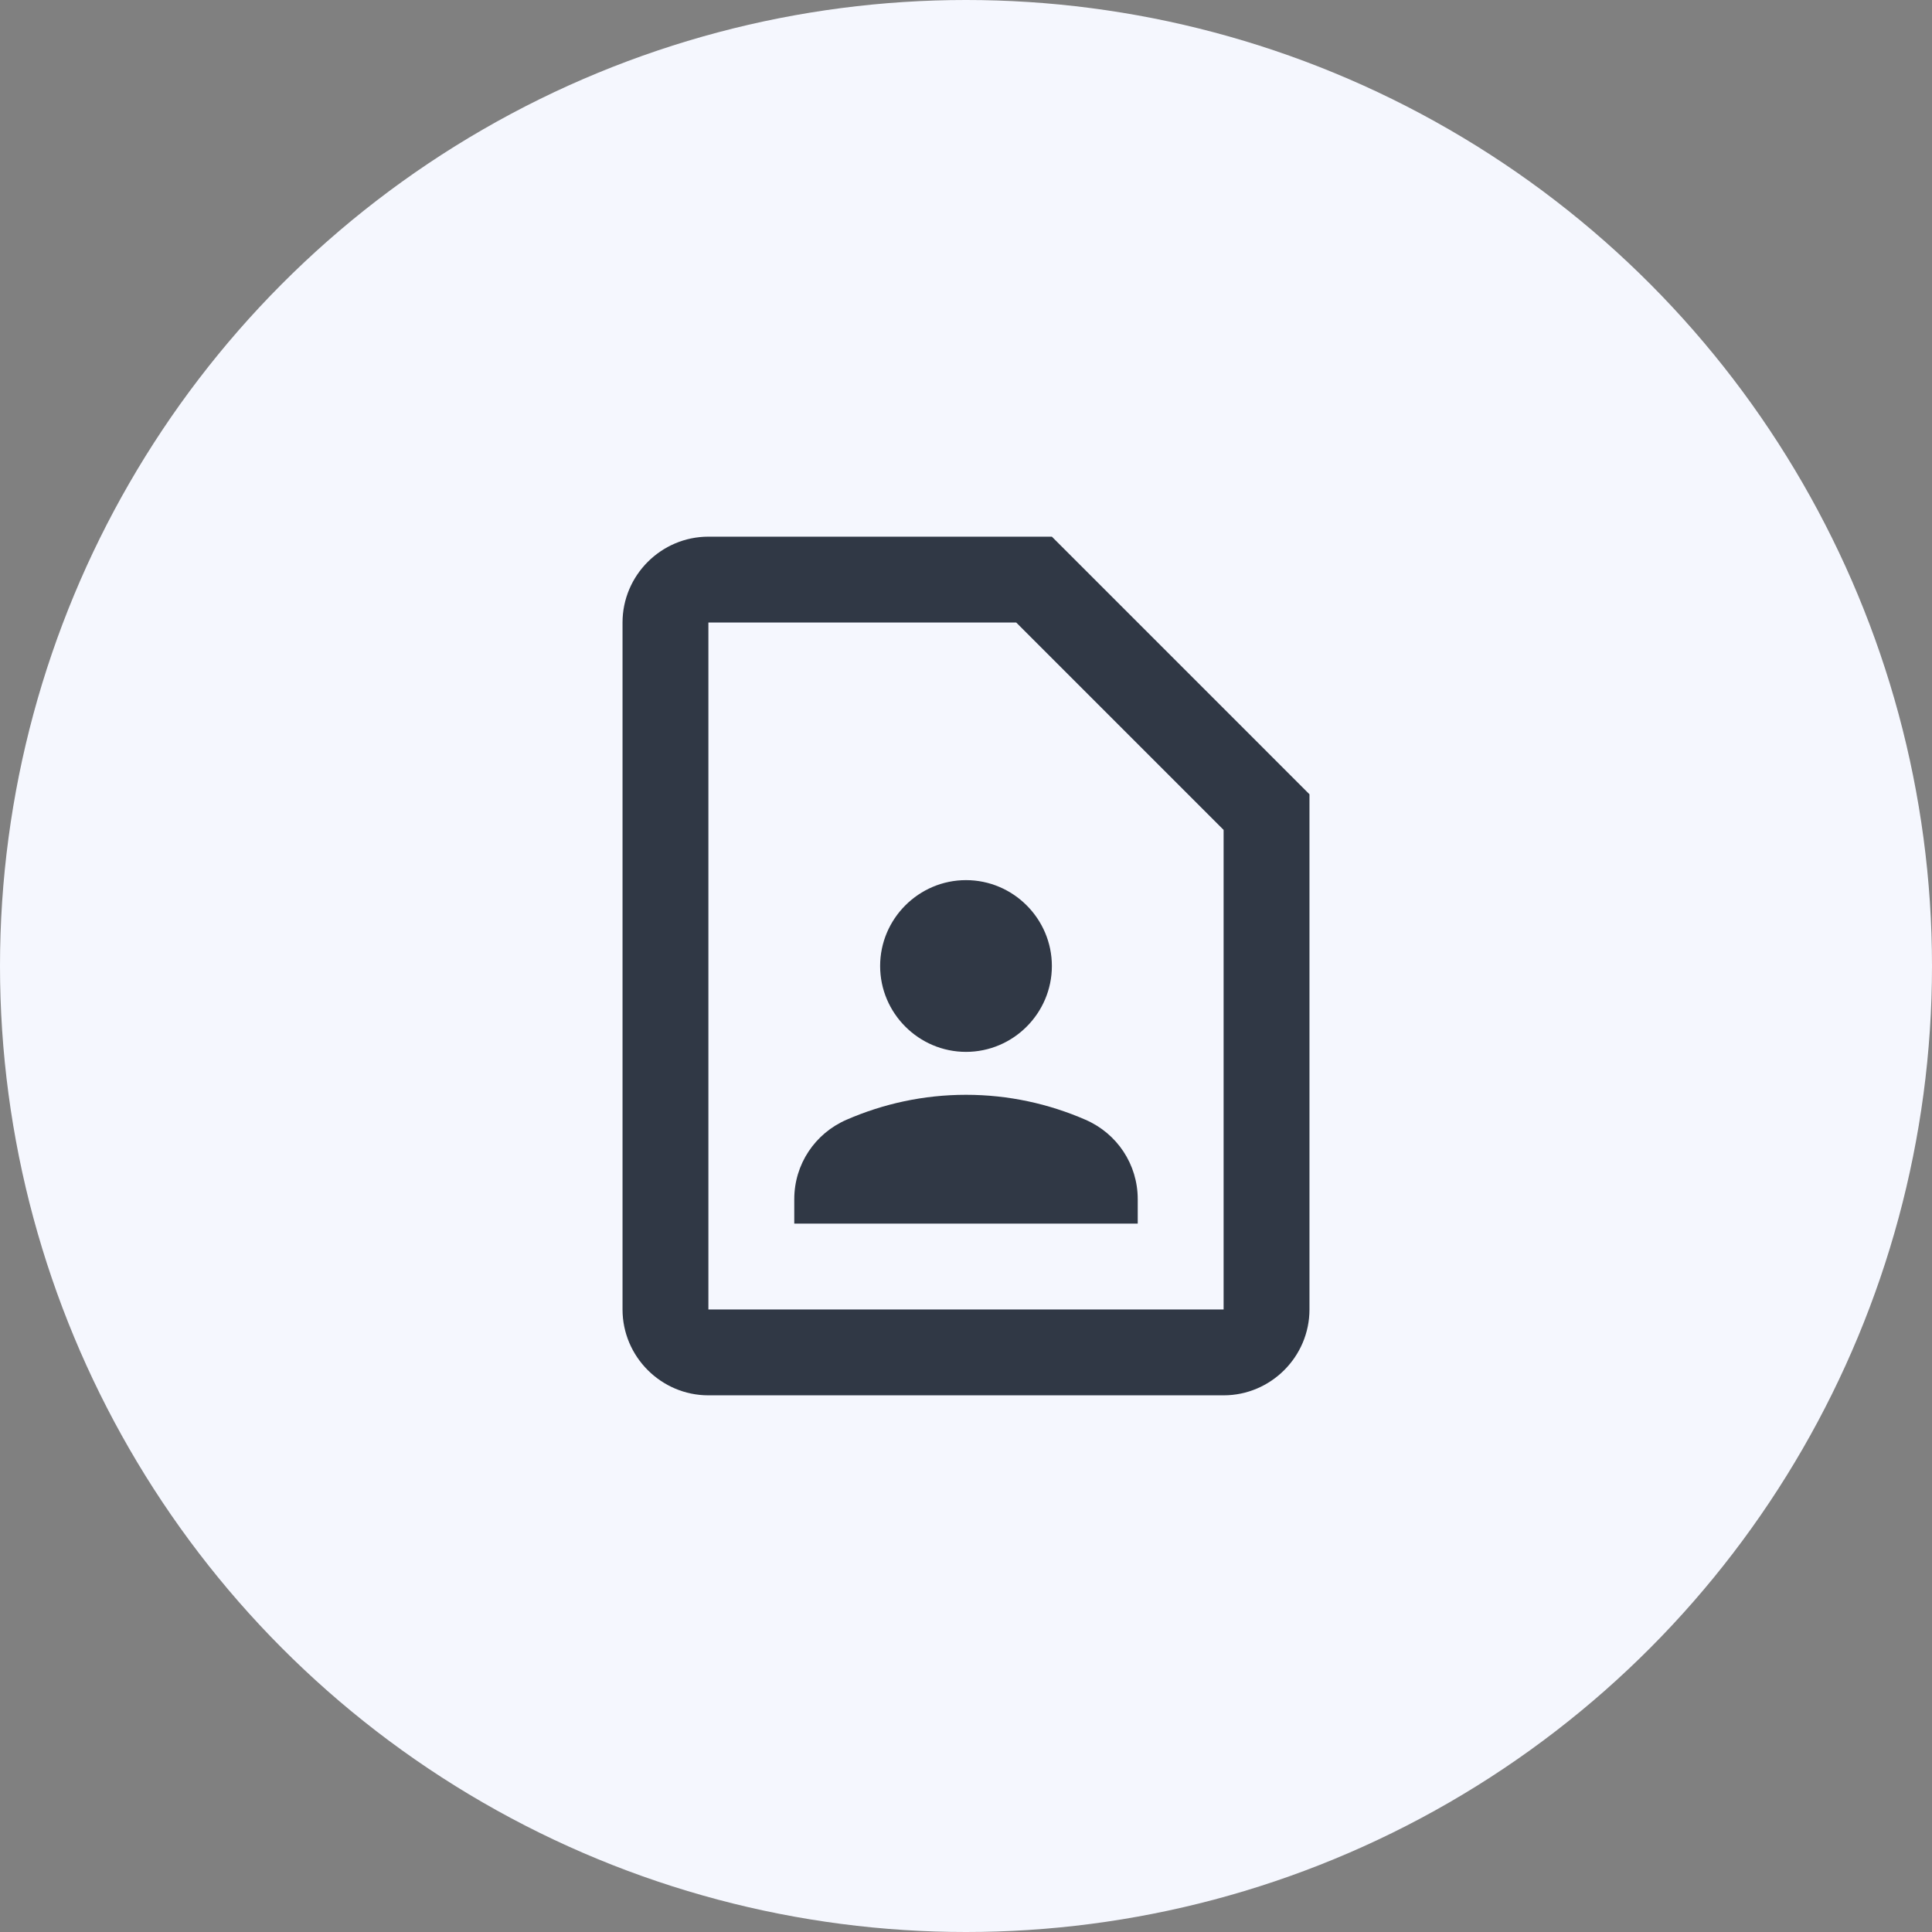
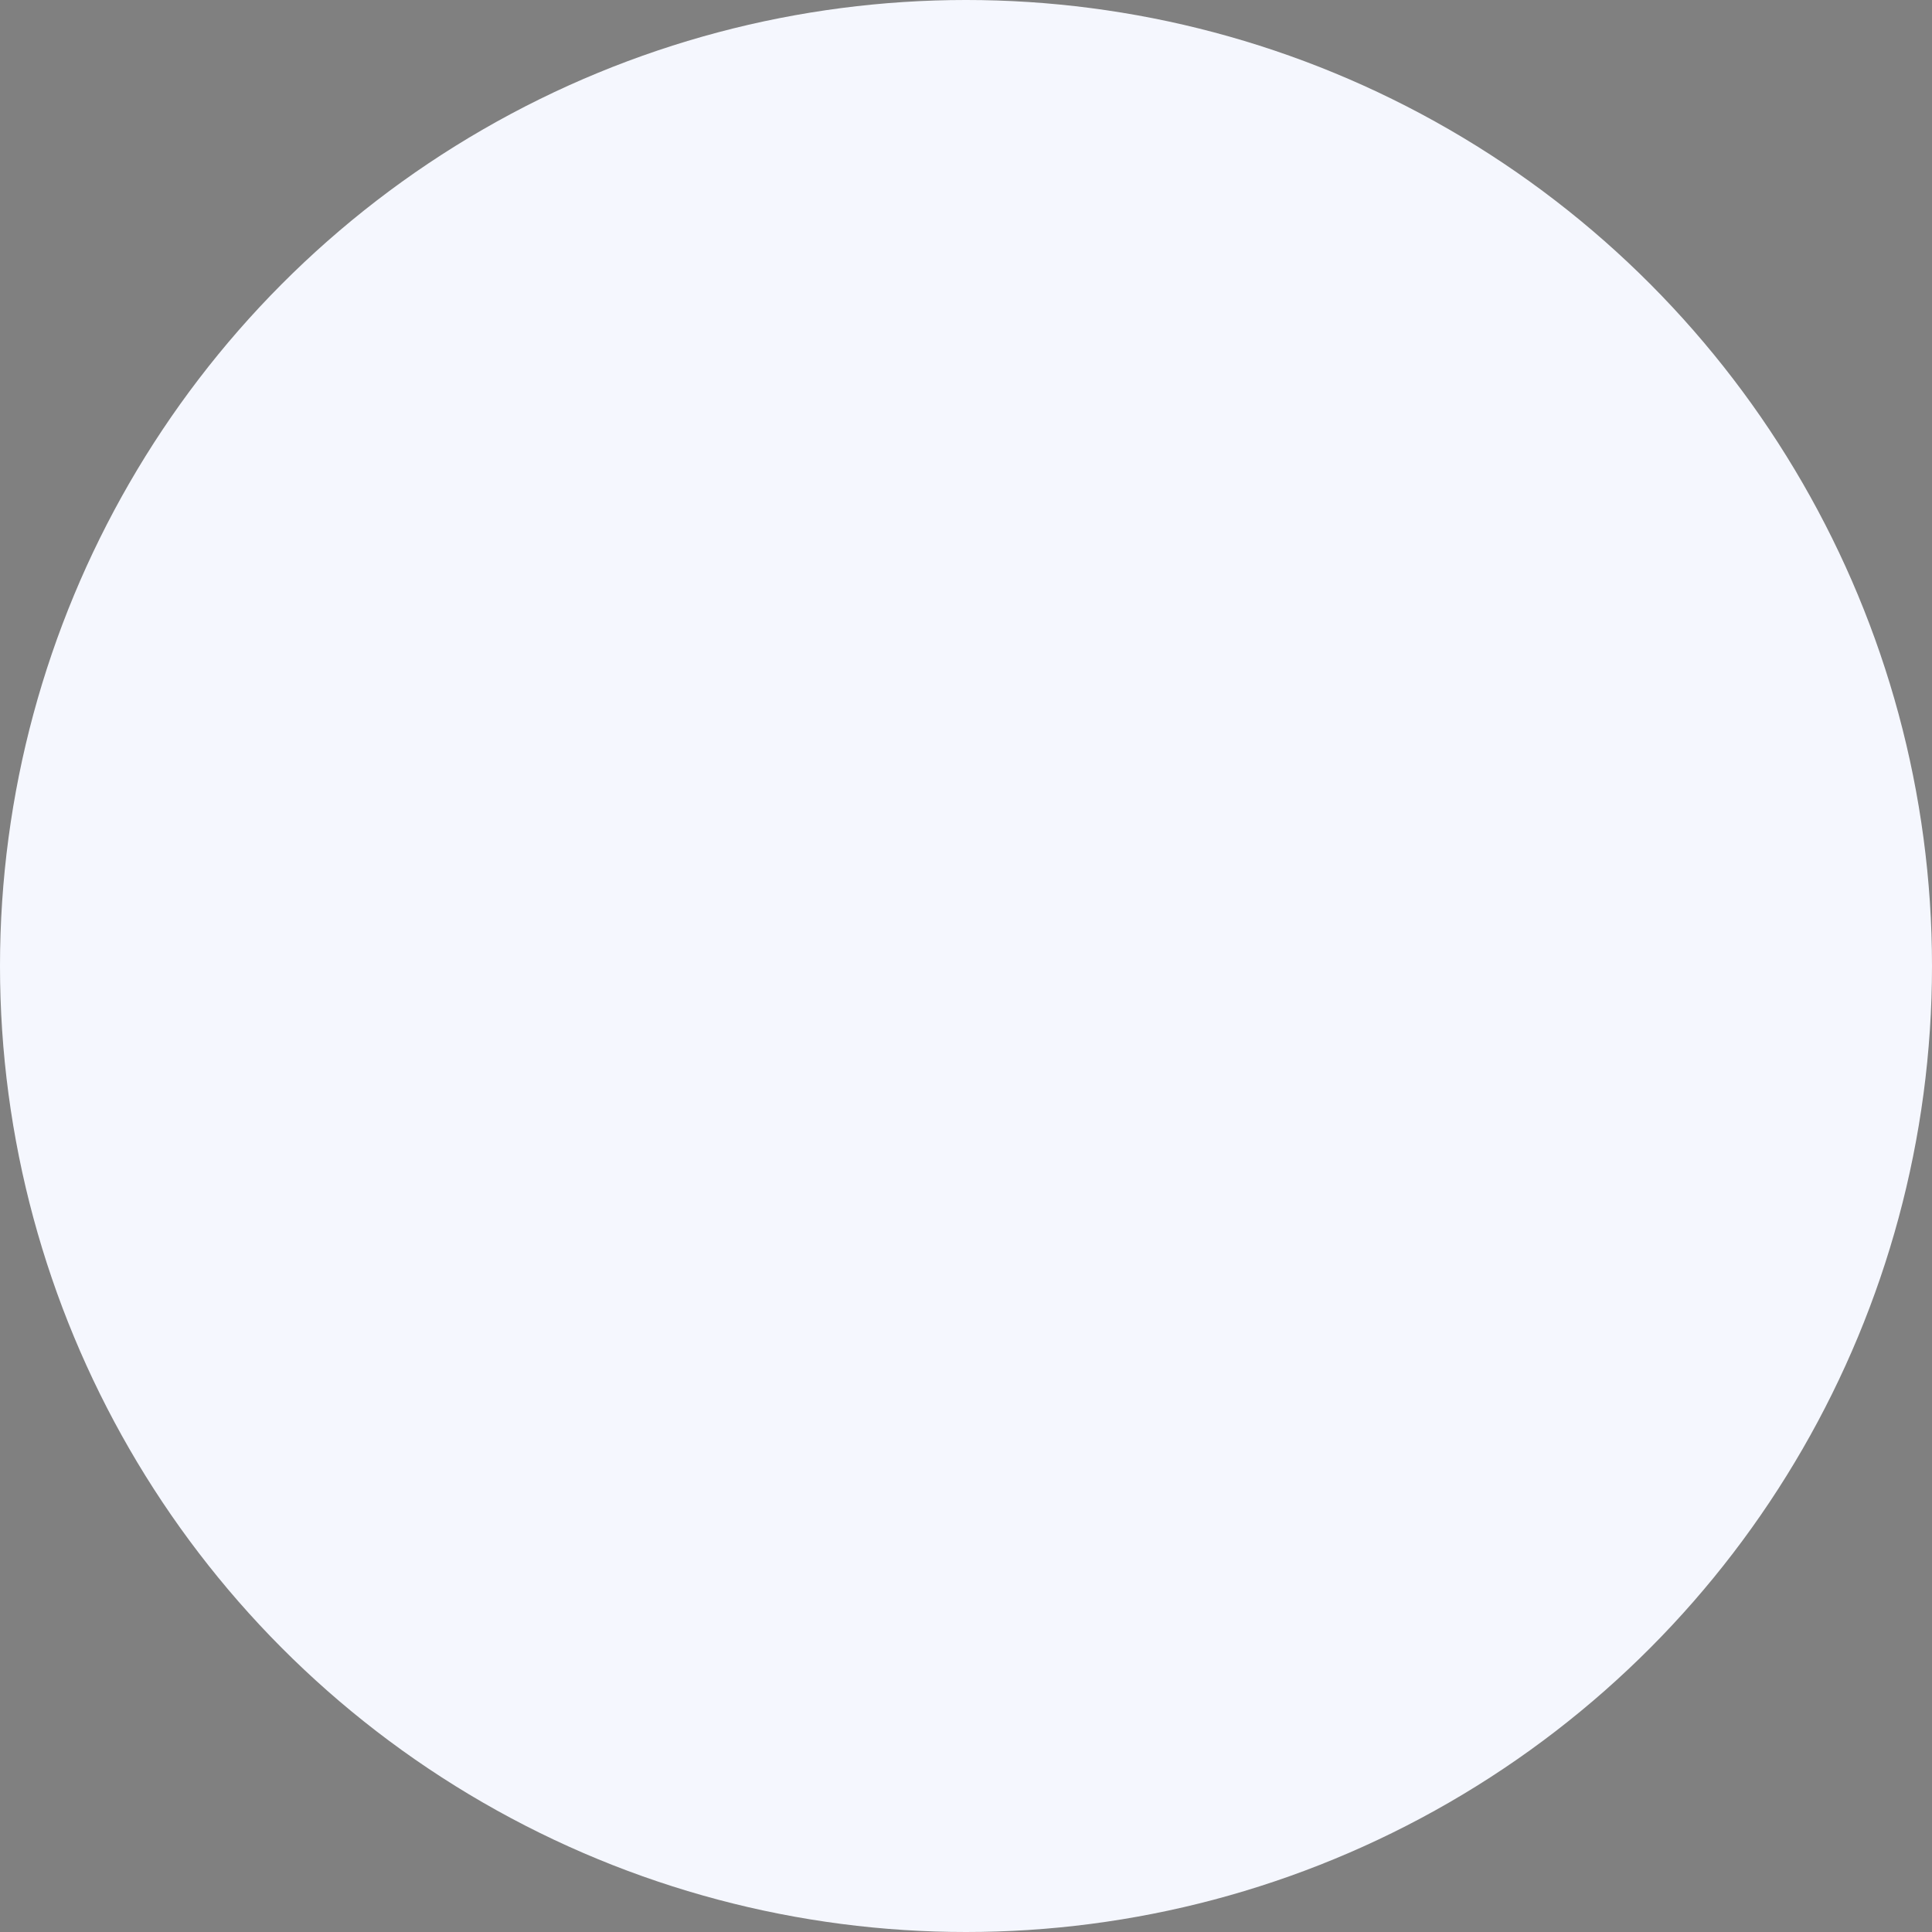
<svg xmlns="http://www.w3.org/2000/svg" width="150" height="150" viewBox="0 0 150 150" fill="none">
  <rect x="0" y="0" width="150" height="150" fill="#808080" stroke="none" />
  <circle cx="75" cy="75" r="75" fill="#F5F7FE" />
-   <path d="M78.9 48.333L95 64.433V101.667H55V48.333H78.9ZM81.667 41.667H55C51.333 41.667 48.333 44.667 48.333 48.333V101.667C48.333 105.333 51.333 108.333 55 108.333H95C98.667 108.333 101.667 105.333 101.667 101.667V61.667L81.667 41.667ZM75 81.667C78.667 81.667 81.667 78.667 81.667 75C81.667 71.333 78.667 68.333 75 68.333C71.333 68.333 68.333 71.333 68.333 75C68.333 78.667 71.333 81.667 75 81.667ZM88.333 93.1C88.333 90.4 86.733 88 84.267 86.933C81.433 85.7 78.3 85 75 85C71.7 85 68.567 85.7 65.733 86.933C63.267 88 61.667 90.4 61.667 93.1V95H88.333V93.1Z" fill="#303845" />
</svg>